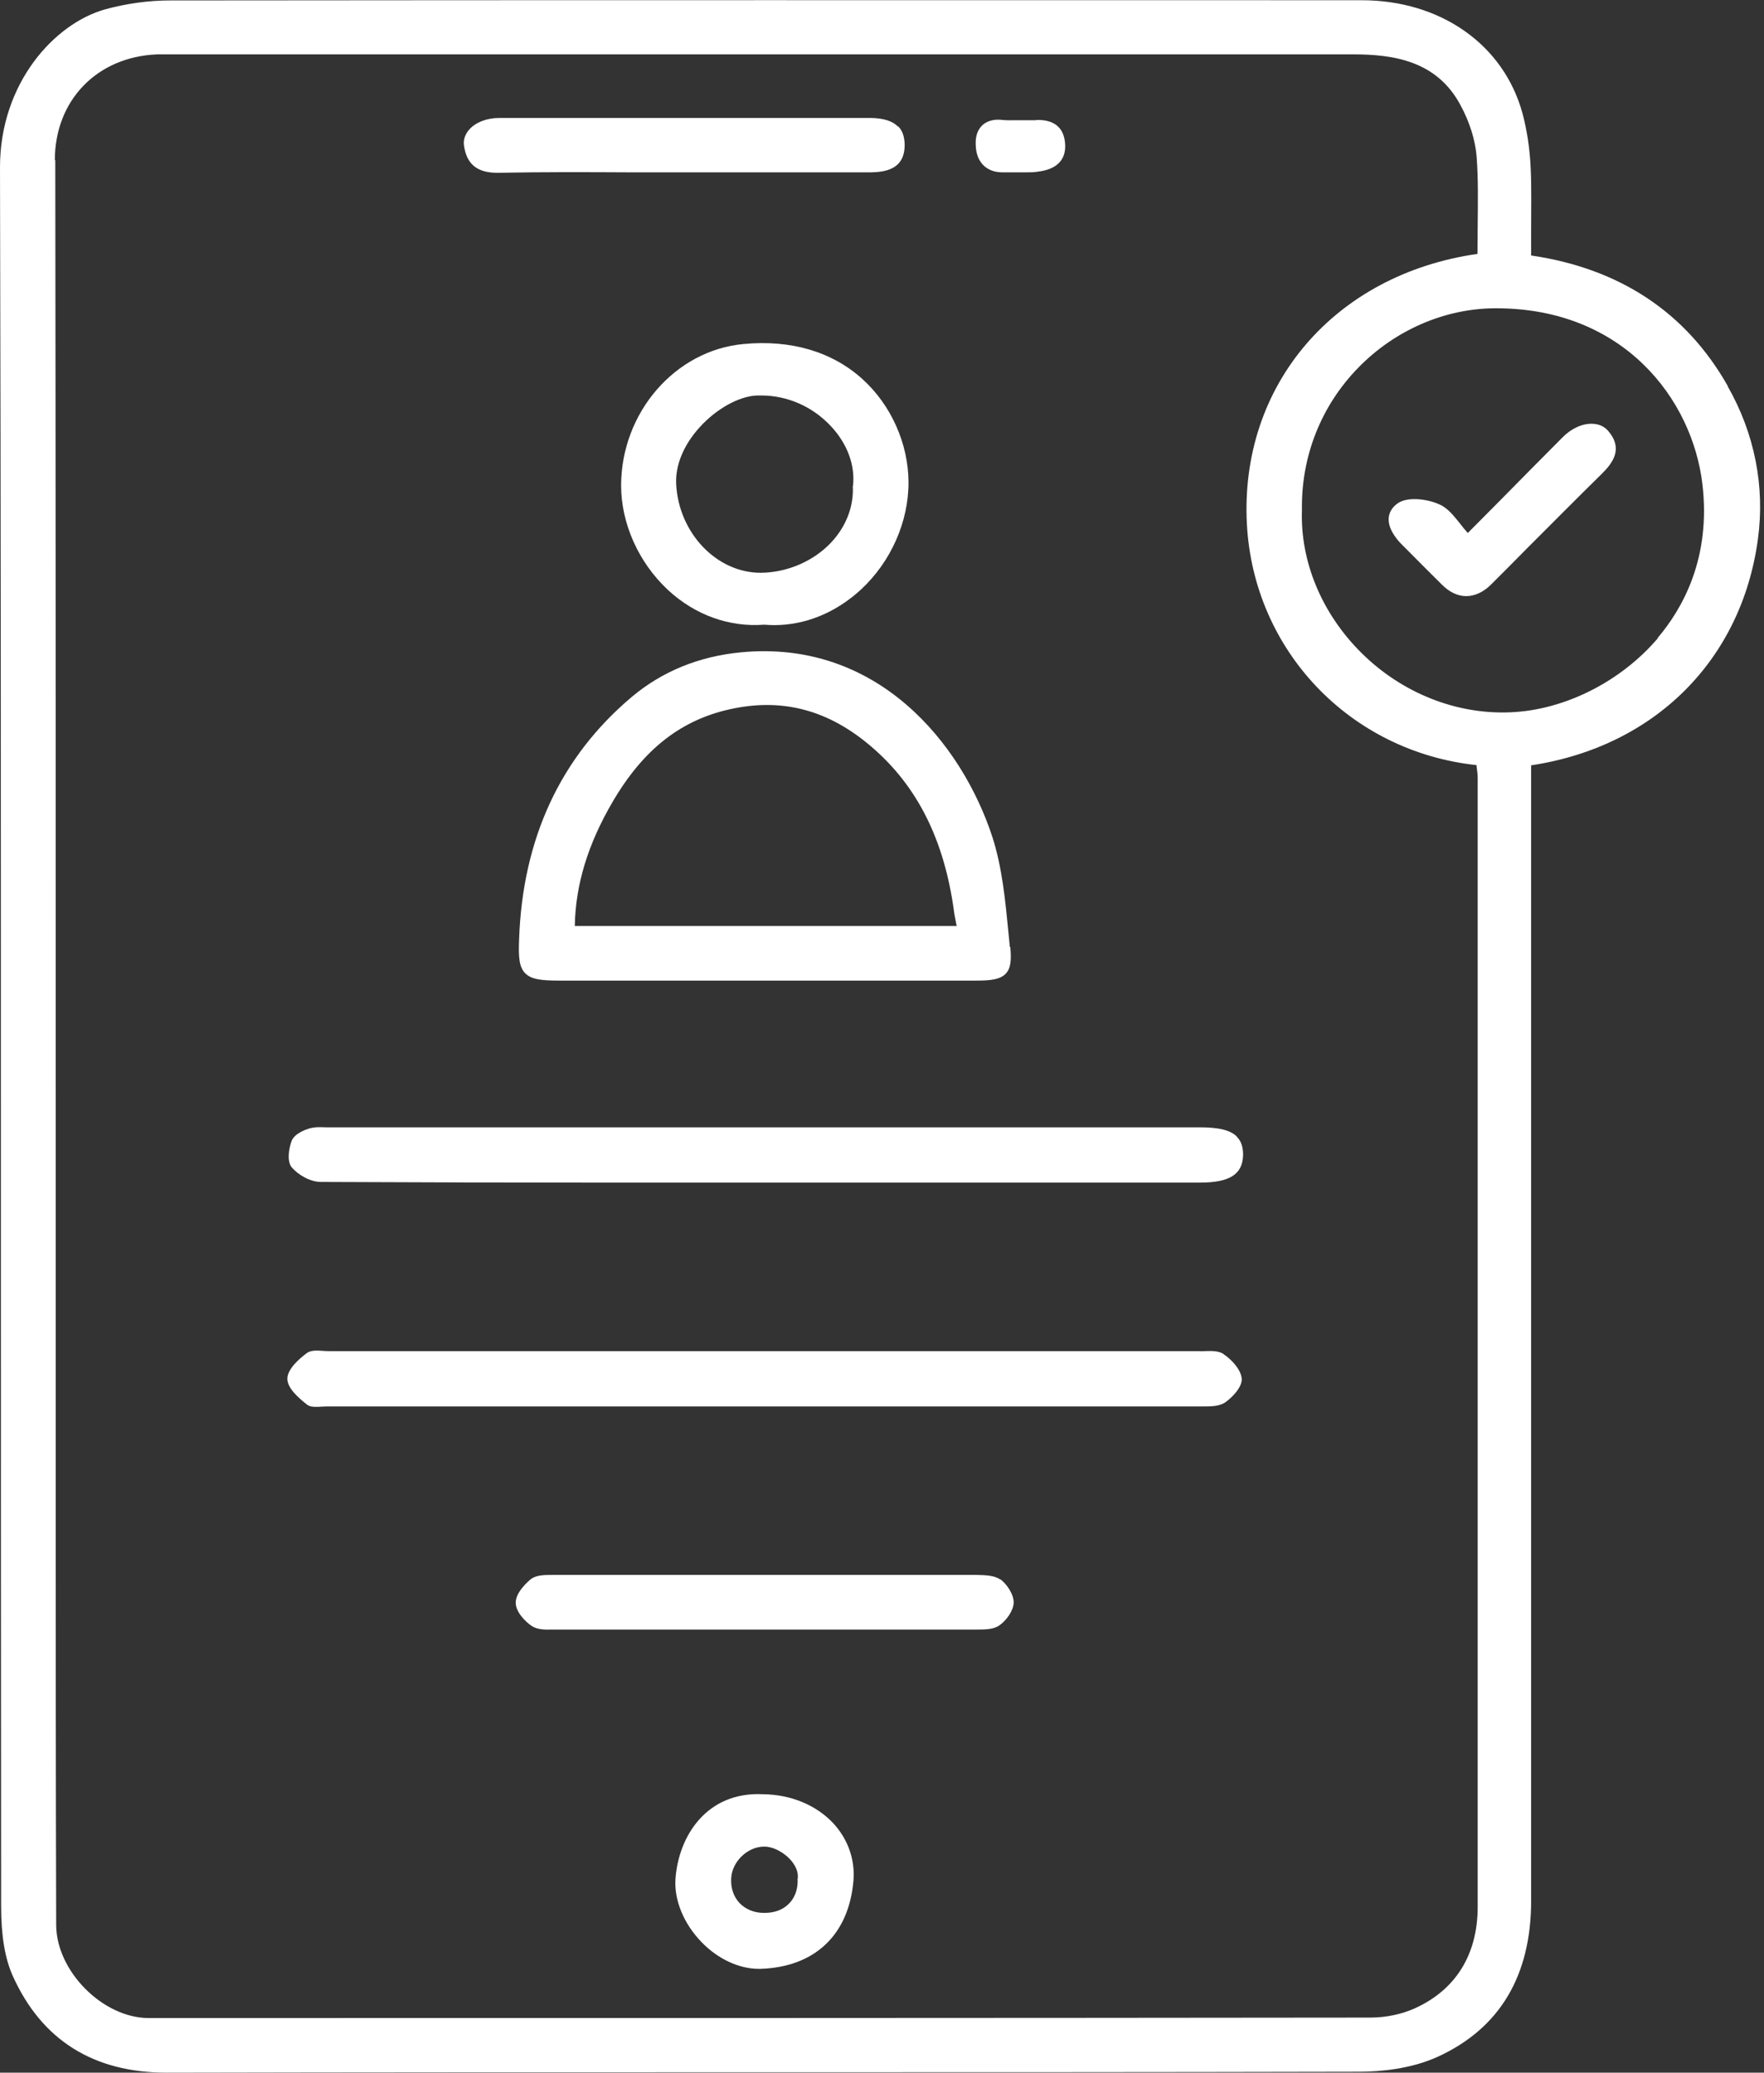
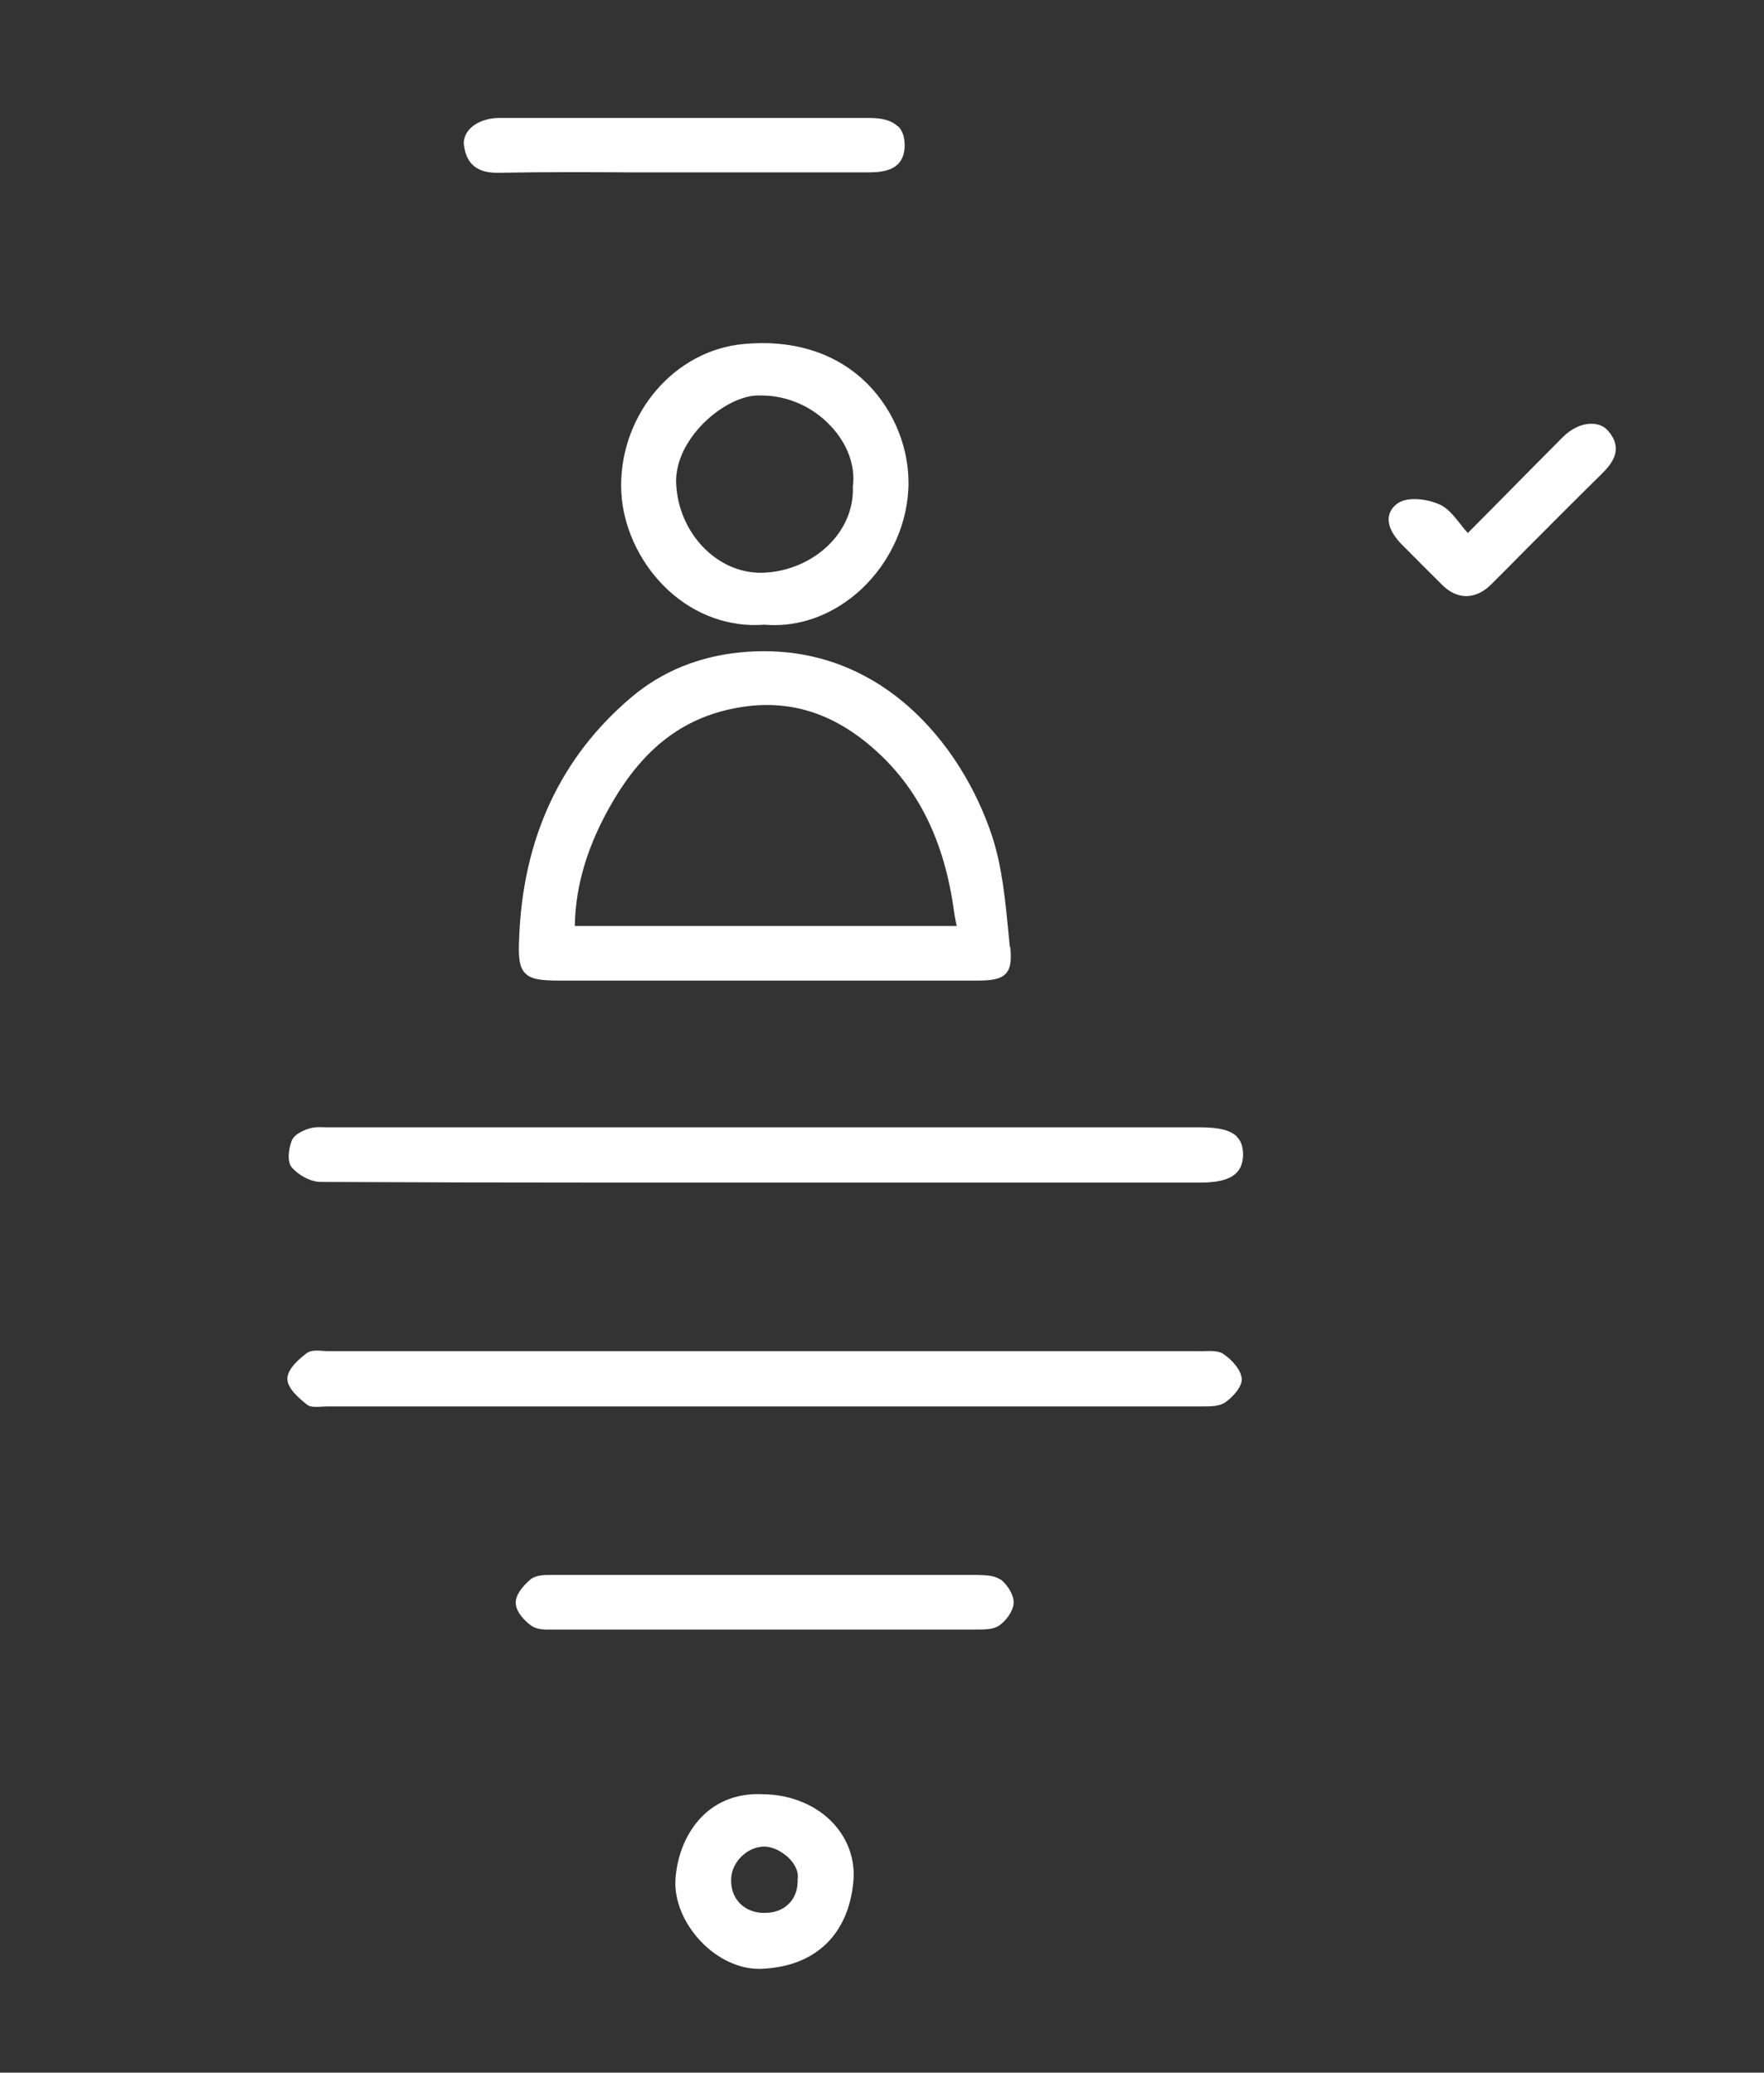
<svg xmlns="http://www.w3.org/2000/svg" width="80" height="94" viewBox="0 0 80 94" fill="none">
  <rect x="0" y="0" width="80" height="94" fill="#333333" stroke="none" />
  <g clip-path="url(#clip0_888_221)">
-     <path d="M78.357 17.508C76.472 14.175 73.466 12.178 69.44 11.587C69.44 11.189 69.44 10.802 69.44 10.425C69.44 9.467 69.46 8.56 69.42 7.643C69.379 6.726 69.246 5.88 69.043 5.126C68.187 2.018 65.333 0.01 61.746 0.01C43.729 0.01 25.711 -7.47456e-05 7.704 0.02C6.736 0.02 5.727 0.163 4.79 0.418C2.456 1.06 0 3.791 0 7.582C0.041 23.714 0.041 40.111 0.041 55.968C0.041 66.128 0.041 76.288 0.051 86.448C0.051 87.794 0.224 88.823 0.581 89.618C1.895 92.532 4.25 94 7.551 94H7.572C16.356 93.98 25.283 93.98 33.925 93.98C43.005 93.98 52.391 93.98 61.624 93.959C62.582 93.959 63.988 93.837 65.211 93.276C68.013 91.992 69.44 89.608 69.44 86.194C69.44 73.567 69.44 60.941 69.44 48.315V34.71C75.035 33.864 78.979 29.941 79.723 24.458C80.049 22.073 79.58 19.668 78.347 17.508H78.357ZM2.487 7.266C2.487 4.555 4.392 2.578 7.123 2.466C7.266 2.466 7.409 2.466 7.551 2.466C7.602 2.466 7.663 2.466 7.714 2.466H7.877H19.342C33.355 2.466 47.357 2.466 61.369 2.466C63.163 2.466 65.15 2.741 66.23 4.759C66.648 5.523 66.903 6.349 66.964 7.072C67.045 8.112 67.025 9.151 67.015 10.242C67.015 10.659 67.005 11.088 67.005 11.515C60.513 12.443 56.212 17.477 56.549 23.775C56.855 29.502 61.226 34.088 66.964 34.7C66.964 34.74 66.964 34.781 66.974 34.822C66.994 34.975 67.015 35.138 67.015 35.301V43.576C67.015 57.639 67.015 72.181 67.015 86.479C67.015 88.64 66.026 90.24 64.161 91.085C63.57 91.35 62.857 91.503 62.144 91.503C44.391 91.524 27.281 91.524 6.746 91.524C4.667 91.524 2.548 89.394 2.548 87.294C2.527 80.558 2.527 73.71 2.527 67.086V66.495C2.527 61.185 2.527 55.876 2.527 50.567C2.527 36.371 2.527 21.696 2.507 7.256L2.487 7.266ZM75.188 28.942C73.506 30.919 70.938 32.213 68.482 32.305C66.026 32.407 63.56 31.418 61.736 29.604C59.942 27.821 58.964 25.467 59.045 23.133C59.005 20.698 59.912 18.404 61.603 16.672C63.254 14.98 65.496 14.002 67.759 13.982C67.789 13.982 67.83 13.982 67.861 13.982C73.629 13.982 76.747 18.099 77.206 21.951C77.603 25.294 76.319 27.586 75.178 28.932L75.188 28.942Z" fill="white" />
    <path d="M45.797 42.944L45.736 42.312C45.594 40.855 45.451 39.337 45.003 37.951C43.617 33.721 39.795 28.993 33.609 29.584C31.693 29.767 30.032 30.45 28.657 31.602C25.416 34.333 23.694 38.042 23.541 42.628C23.51 43.392 23.541 43.861 23.816 44.136C24.091 44.422 24.55 44.473 25.406 44.473C27.617 44.473 29.828 44.473 32.04 44.473H37.431C38.338 44.473 39.255 44.473 40.162 44.473C41.528 44.473 42.903 44.473 44.269 44.473C44.941 44.473 45.37 44.422 45.624 44.147C45.828 43.922 45.879 43.576 45.818 42.944H45.797ZM43.392 41.996H26.068C26.099 40.132 26.659 38.287 27.78 36.371C29.197 33.946 30.939 32.6 33.263 32.132C35.576 31.663 37.624 32.234 39.53 33.874C41.609 35.658 42.832 38.103 43.27 41.365C43.291 41.528 43.331 41.691 43.362 41.874C43.362 41.915 43.382 41.956 43.392 41.996Z" fill="white" />
    <path d="M56.101 51.555C55.815 51.26 55.295 51.127 54.409 51.127H15.021C14.94 51.127 14.858 51.127 14.777 51.127C14.532 51.117 14.277 51.107 14.033 51.178C13.921 51.209 13.36 51.392 13.228 51.739C13.095 52.085 13.004 52.687 13.238 52.952C13.523 53.278 14.063 53.604 14.553 53.604C18.741 53.624 22.991 53.634 27.159 53.634C28.392 53.634 29.625 53.634 30.848 53.634H54.419C55.775 53.634 56.355 53.257 56.376 52.381C56.376 52.024 56.294 51.759 56.101 51.566V51.555Z" fill="white" />
    <path d="M55.508 61.42C55.274 61.257 54.948 61.267 54.632 61.277C54.561 61.277 54.479 61.288 54.418 61.277C49.068 61.277 43.728 61.277 38.378 61.277H31.387C25.904 61.277 20.422 61.277 14.929 61.277C14.847 61.277 14.755 61.277 14.664 61.267C14.389 61.247 14.103 61.226 13.91 61.369C13.584 61.614 13.033 62.082 13.033 62.531C13.033 62.949 13.502 63.366 13.91 63.693C14.022 63.784 14.164 63.805 14.317 63.805C14.409 63.805 14.501 63.805 14.582 63.794C14.664 63.794 14.745 63.784 14.827 63.784C28.055 63.784 41.282 63.784 54.51 63.784H54.571C54.917 63.784 55.315 63.784 55.58 63.591C55.896 63.366 56.344 62.898 56.314 62.521C56.273 62.113 55.875 61.675 55.498 61.42H55.508Z" fill="white" />
    <path d="M39.113 17.192C37.737 15.949 35.872 15.398 33.722 15.602C30.614 15.888 28.178 18.71 28.168 22.012C28.168 23.745 28.963 25.518 30.298 26.761C31.521 27.892 33.07 28.453 34.66 28.331C34.812 28.341 34.965 28.351 35.108 28.351C36.524 28.351 37.9 27.791 39.042 26.741C40.407 25.477 41.212 23.653 41.202 21.859C41.192 20.107 40.407 18.364 39.113 17.192ZM38.675 22.033C38.726 22.96 38.379 23.867 37.696 24.601C36.891 25.457 35.699 25.966 34.507 25.977H34.496C32.499 25.977 30.777 24.173 30.665 21.951C30.624 21.095 31.001 20.188 31.725 19.383C32.489 18.537 33.518 17.966 34.333 17.936C34.395 17.936 34.456 17.936 34.517 17.936C35.709 17.936 36.85 18.435 37.686 19.332C38.43 20.127 38.787 21.105 38.685 22.023V22.043L38.675 22.033Z" fill="white" />
    <path d="M45.37 71.641C45.095 71.438 44.657 71.438 44.3 71.427C38.155 71.427 31.674 71.427 25.04 71.427C24.714 71.427 24.316 71.427 24.072 71.621C23.959 71.713 23.379 72.212 23.389 72.691C23.389 73.109 23.827 73.547 24.112 73.741C24.367 73.914 24.734 73.914 25.06 73.904H25.203C27.618 73.904 30.033 73.904 32.459 73.904H34.69H36.841C37.554 73.904 38.278 73.904 38.991 73.904C40.744 73.904 42.507 73.904 44.26 73.904H44.31C44.667 73.904 45.065 73.904 45.33 73.71C45.635 73.496 45.961 73.058 45.972 72.681C45.972 72.294 45.666 71.856 45.37 71.621V71.641Z" fill="white" />
    <path d="M40.722 5.738C40.467 5.483 40.07 5.361 39.499 5.35C38.704 5.35 37.909 5.35 37.114 5.35H36.146H32.671C29.329 5.35 25.986 5.35 22.643 5.35C22.073 5.35 21.553 5.554 21.268 5.89C21.084 6.104 21.003 6.359 21.044 6.614C21.166 7.45 21.645 7.837 22.552 7.837C22.572 7.837 22.593 7.837 22.613 7.837C24.641 7.796 26.699 7.806 28.697 7.817C29.482 7.817 30.256 7.817 31.041 7.817H33.364C35.362 7.817 37.43 7.817 39.468 7.817C40.131 7.806 41.017 7.694 41.028 6.594C41.028 6.227 40.936 5.931 40.732 5.727L40.722 5.738Z" fill="white" />
    <path d="M37.817 82.719C37.043 81.873 35.871 81.384 34.607 81.374C32.049 81.241 30.765 83.279 30.633 85.226C30.572 86.184 31.01 87.243 31.805 88.069C32.548 88.843 33.517 89.292 34.403 89.292C34.434 89.292 34.464 89.292 34.495 89.292C36.951 89.21 38.49 87.753 38.704 85.307C38.785 84.359 38.469 83.442 37.817 82.719ZM36.176 85.266V85.297C36.176 85.735 36.023 86.112 35.748 86.367C35.483 86.622 35.117 86.754 34.678 86.754C34.658 86.754 34.648 86.754 34.627 86.754C34.189 86.754 33.802 86.581 33.537 86.306C33.272 86.021 33.139 85.644 33.16 85.195C33.191 84.431 33.904 83.748 34.658 83.748C35.086 83.748 35.606 84.033 35.922 84.431C36.136 84.706 36.227 85.001 36.166 85.266H36.176Z" fill="white" />
-     <path d="M46.99 5.452C46.837 5.452 46.694 5.452 46.542 5.452H46.328C46.236 5.452 46.144 5.452 46.053 5.452C45.859 5.452 45.665 5.462 45.482 5.442C45.105 5.391 44.789 5.472 44.565 5.666C44.351 5.86 44.239 6.155 44.249 6.512C44.249 6.95 44.381 7.297 44.626 7.521C44.85 7.725 45.145 7.827 45.533 7.816C45.726 7.816 45.93 7.816 46.124 7.816C46.256 7.816 46.399 7.816 46.531 7.816C46.705 7.816 46.888 7.816 47.061 7.786C47.388 7.745 48.366 7.602 48.305 6.542C48.264 5.778 47.795 5.411 46.98 5.442L46.99 5.452Z" fill="white" />
    <path d="M72.936 19.546C72.763 19.342 72.518 19.23 72.222 19.22C71.764 19.2 71.254 19.434 70.857 19.842C69.919 20.779 68.992 21.727 68.014 22.715L66.567 24.173C66.444 24.04 66.332 23.898 66.23 23.765C65.935 23.398 65.66 23.041 65.283 22.878C64.702 22.613 63.815 22.522 63.387 22.828C63.142 23.001 63.01 23.215 62.98 23.48C62.939 23.979 63.336 24.458 63.581 24.703L63.917 25.039C64.416 25.538 64.906 26.038 65.405 26.527C65.741 26.863 66.118 27.036 66.495 27.036C66.872 27.036 67.27 26.863 67.626 26.506C68.177 25.956 68.727 25.406 69.267 24.855C70.368 23.755 71.499 22.613 72.63 21.503C73.16 20.983 73.619 20.341 72.936 19.546Z" fill="white" />
  </g>
  <defs>
    <clipPath id="clip0_888_221">
      <rect width="79.825" height="94" fill="white" />
    </clipPath>
  </defs>
</svg>